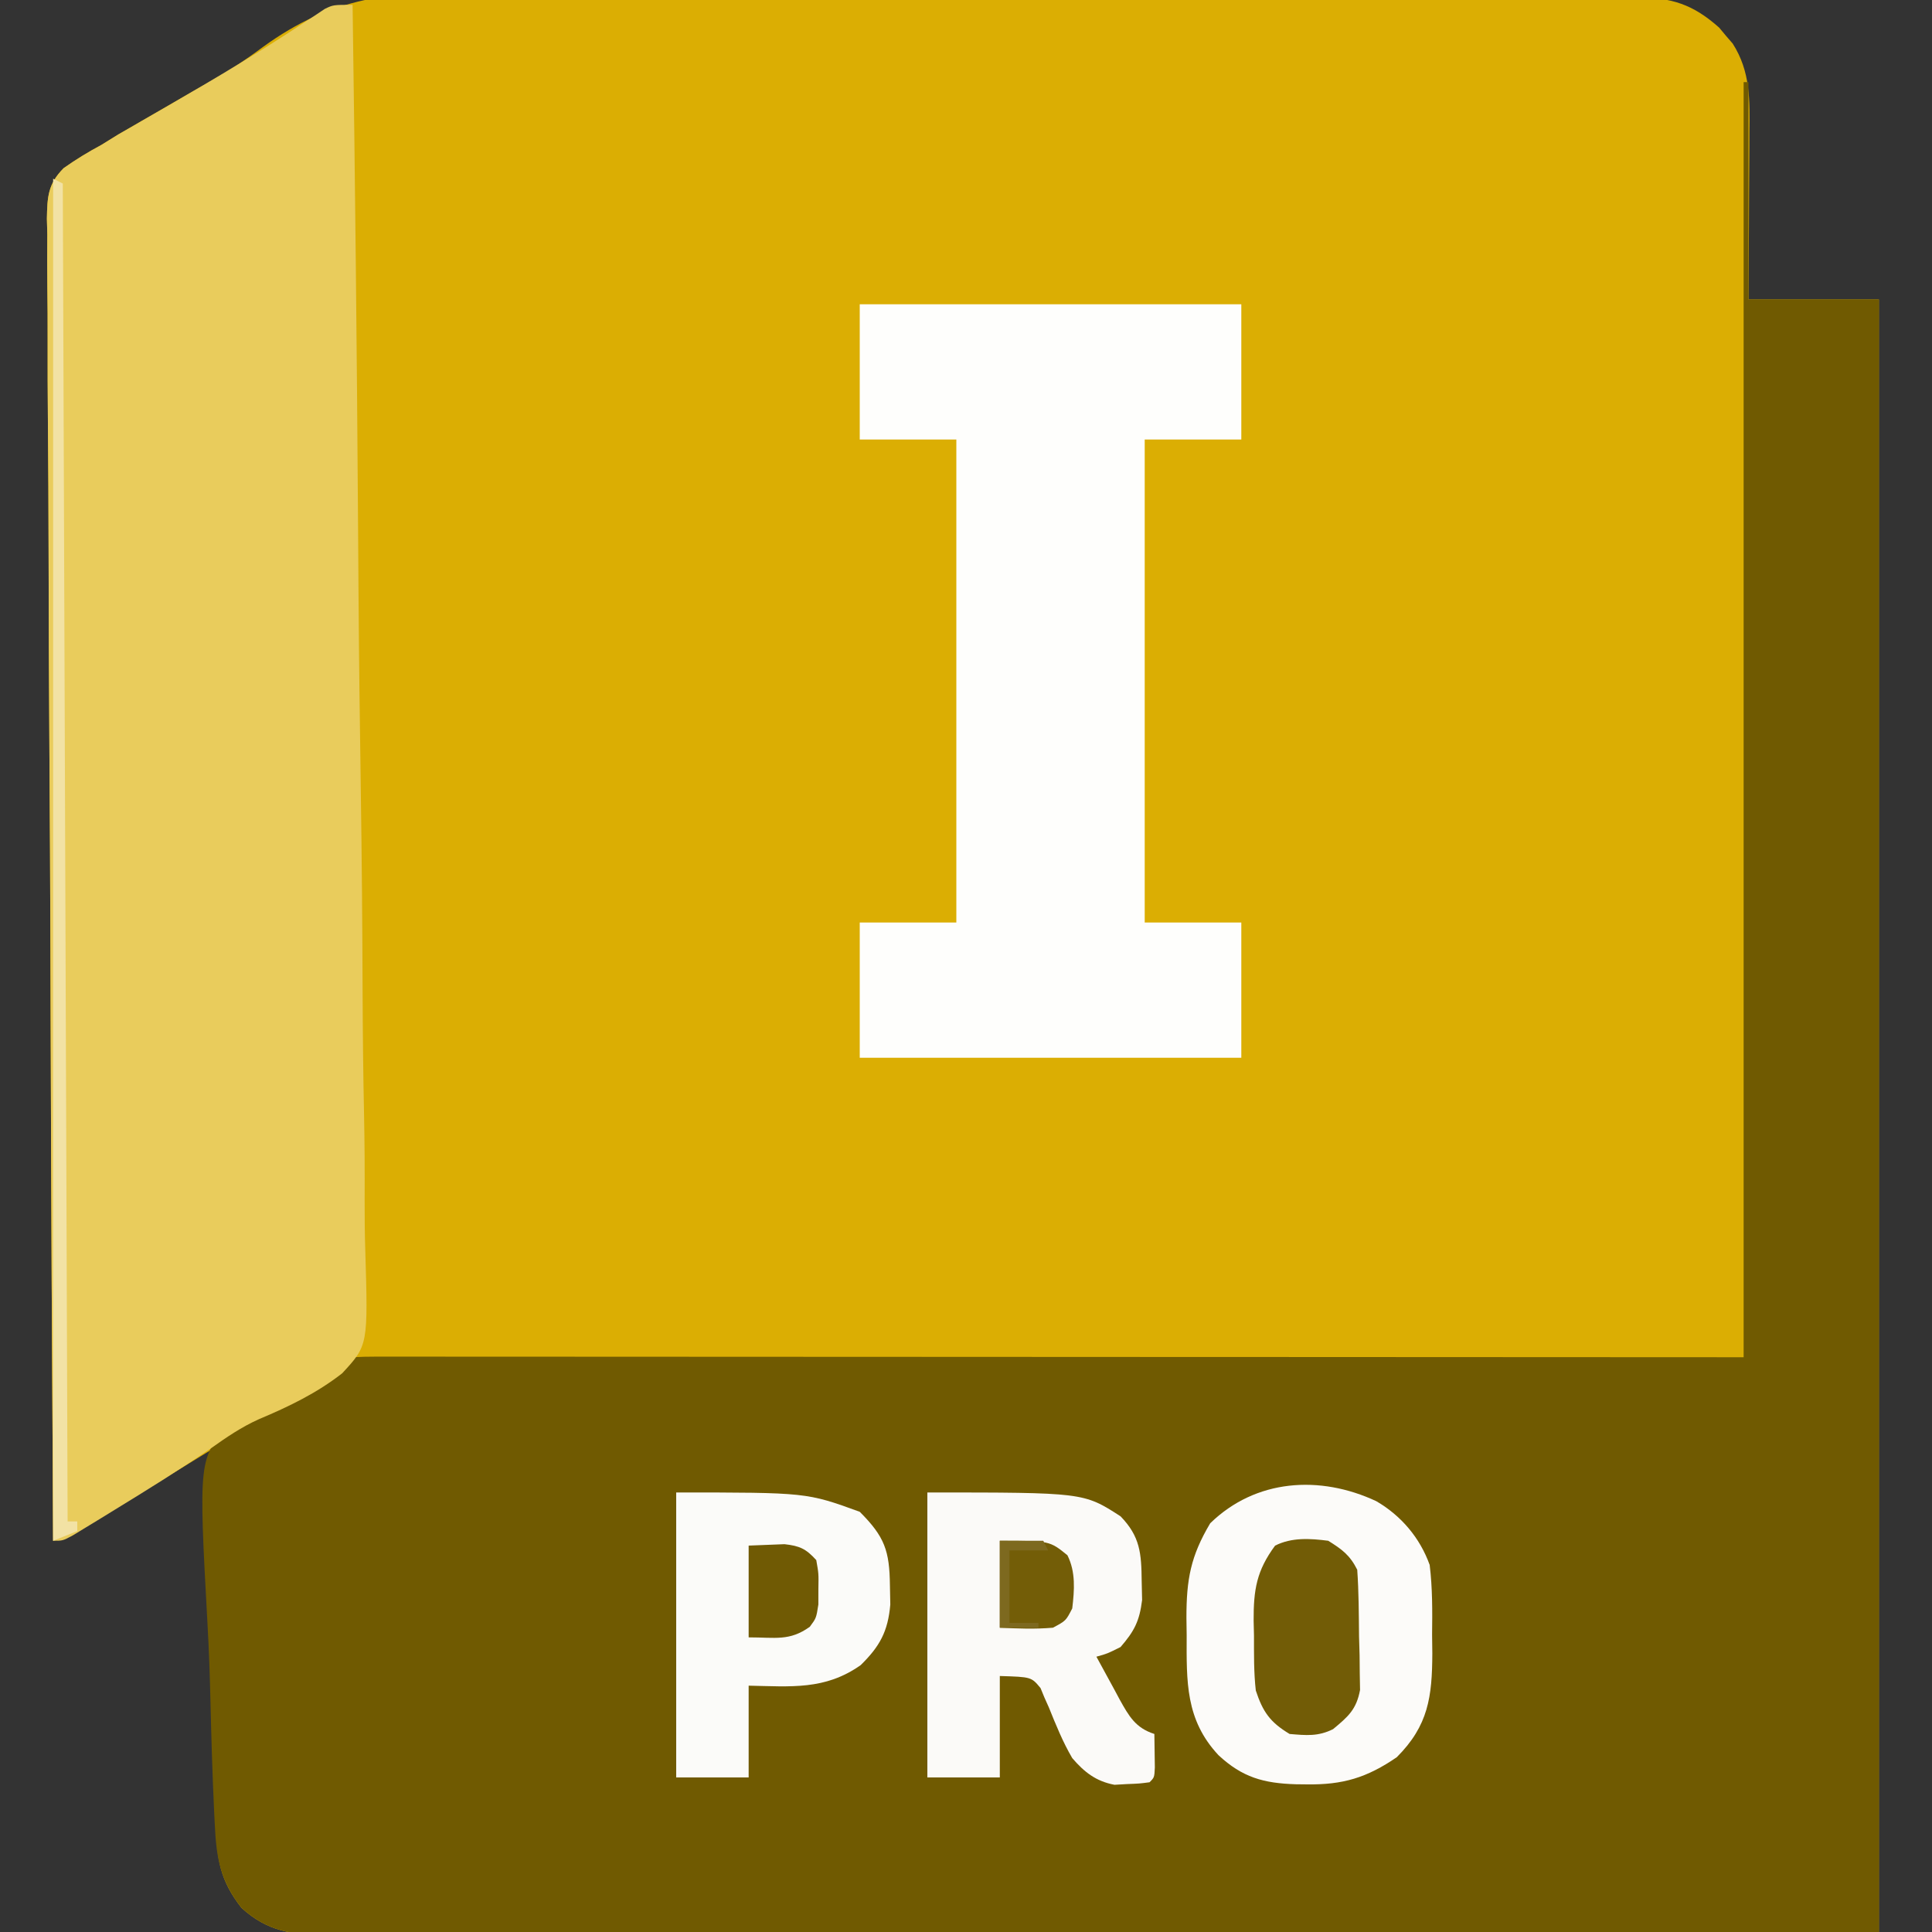
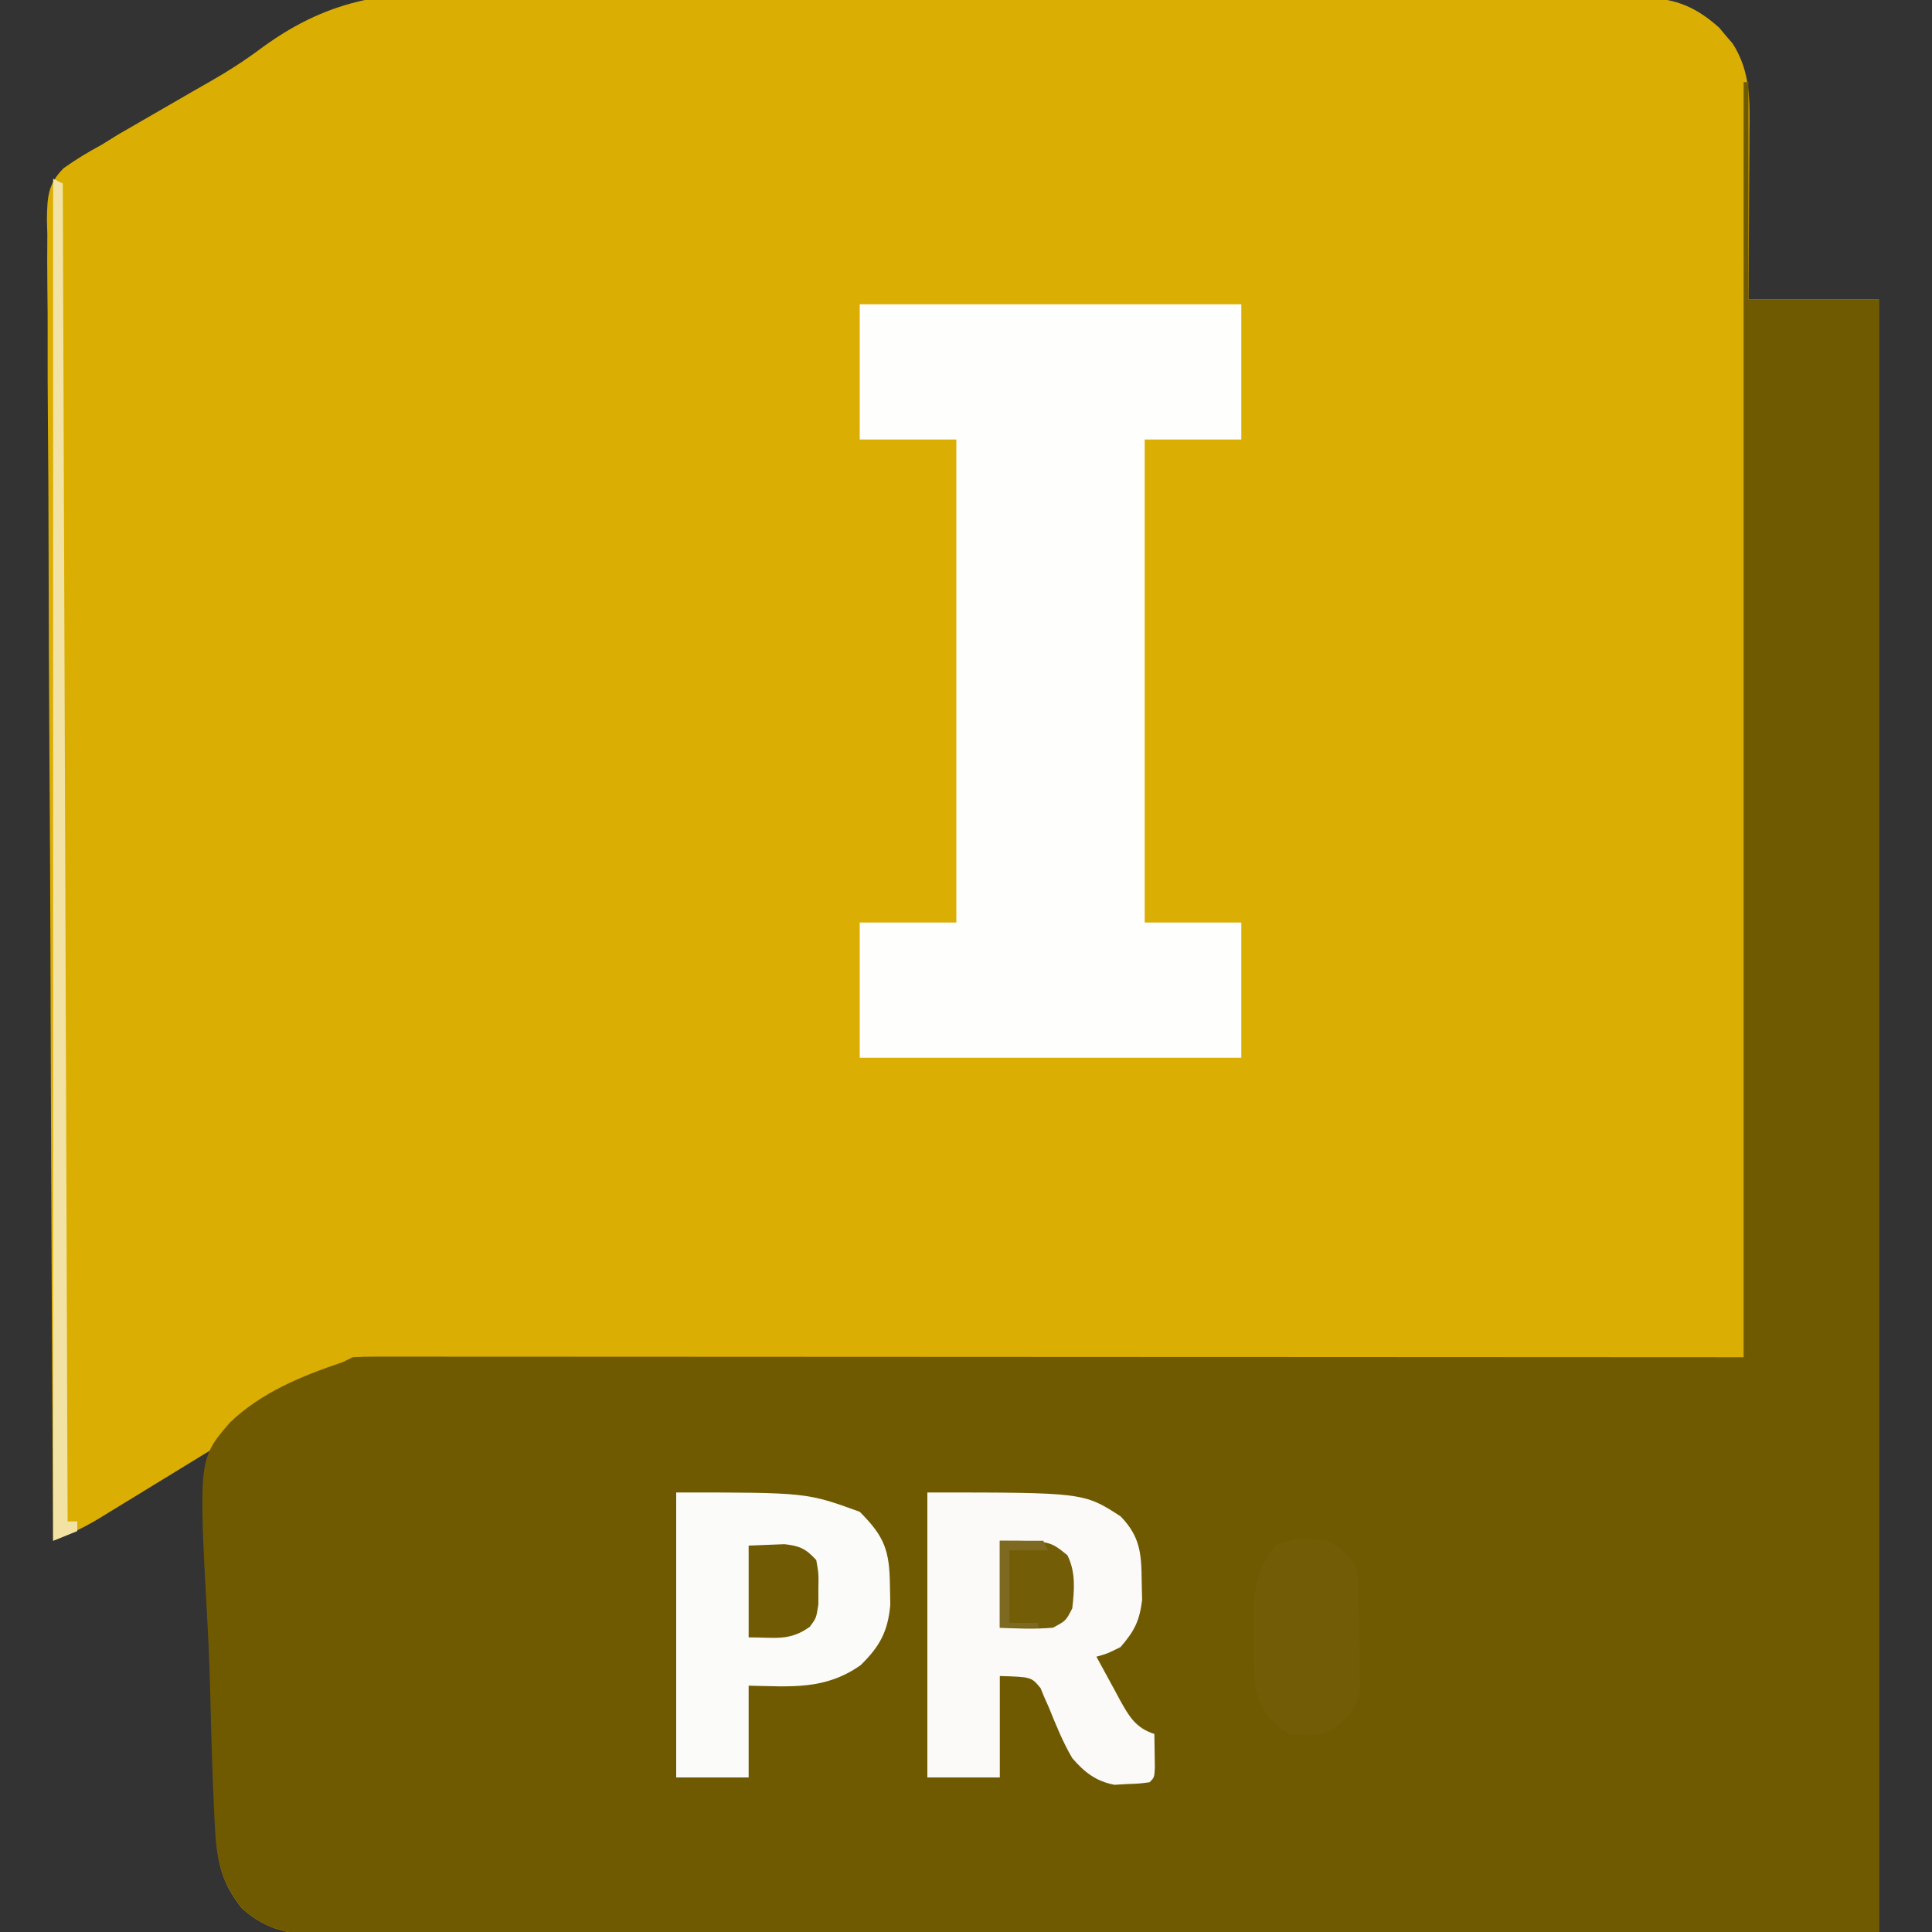
<svg xmlns="http://www.w3.org/2000/svg" width="400" height="400">
  <rect width="100%" height="100%" fill="#333333" stroke="none" />
  <path d="M0 0 C2.711 0.004 5.422 -0.011 8.133 -0.025 C14.676 -0.048 21.218 -0.003 27.761 0.066 C35.394 0.144 43.027 0.151 50.66 0.155 C64.277 0.164 77.894 0.233 91.511 0.339 C104.706 0.441 117.901 0.505 131.097 0.523 C131.912 0.525 132.727 0.526 133.566 0.527 C135.208 0.529 136.85 0.532 138.492 0.534 C139.302 0.535 140.112 0.536 140.946 0.537 C142.159 0.539 142.159 0.539 143.395 0.541 C156.008 0.559 168.62 0.609 181.232 0.664 C185.035 0.68 188.838 0.695 192.64 0.706 C200.624 0.729 208.606 0.763 216.589 0.832 C219.887 0.86 223.185 0.88 226.484 0.888 C230.06 0.897 233.636 0.931 237.213 0.971 C238.252 0.968 239.291 0.965 240.362 0.962 C247.533 1.081 251.858 2.4 257.317 7.25 C257.775 7.799 258.232 8.349 258.704 8.914 C259.409 9.73 259.409 9.73 260.129 10.563 C263.848 16.389 263.659 22.31 263.586 28.969 C263.582 30.454 263.582 30.454 263.578 31.97 C263.567 35.118 263.542 38.266 263.516 41.414 C263.506 43.555 263.497 45.696 263.489 47.836 C263.468 53.071 263.429 58.305 263.391 63.539 C272.301 63.539 281.211 63.539 290.391 63.539 C290.391 175.079 290.391 286.619 290.391 401.539 C208.716 401.694 208.716 401.694 125.391 401.852 C99.58 401.92 99.58 401.92 73.247 401.99 C52.272 402.012 52.272 402.012 42.46 402.017 C35.591 402.021 28.723 402.04 21.854 402.067 C13.933 402.099 6.013 402.113 -1.907 402.107 C-5.96 402.104 -10.012 402.108 -14.064 402.135 C-17.729 402.16 -21.394 402.161 -25.06 402.144 C-27.011 402.141 -28.961 402.162 -30.912 402.185 C-38.029 402.124 -43.215 401.453 -48.609 396.539 C-53.084 390.802 -53.763 386.385 -53.814 379.304 C-53.824 378.465 -53.834 377.626 -53.844 376.761 C-53.876 373.985 -53.901 371.21 -53.925 368.434 C-53.946 366.51 -53.967 364.586 -53.988 362.662 C-54.043 357.597 -54.093 352.532 -54.141 347.467 C-54.191 342.299 -54.247 337.131 -54.302 331.963 C-54.41 321.822 -54.511 311.681 -54.609 301.539 C-55.842 302.296 -55.842 302.296 -57.1 303.068 C-60.163 304.947 -63.23 306.82 -66.297 308.693 C-67.622 309.502 -68.946 310.313 -70.269 311.125 C-72.176 312.296 -74.085 313.461 -75.996 314.625 C-76.582 314.987 -77.169 315.348 -77.773 315.721 C-80.973 317.664 -84.122 319.195 -87.609 320.539 C-87.838 284.733 -88.014 248.928 -88.12 213.121 C-88.132 208.894 -88.145 204.667 -88.158 200.44 C-88.161 199.599 -88.163 198.757 -88.166 197.89 C-88.21 184.263 -88.289 170.637 -88.38 157.01 C-88.474 143.029 -88.529 129.047 -88.55 115.065 C-88.563 106.437 -88.607 97.81 -88.688 89.182 C-88.741 83.266 -88.757 77.35 -88.744 71.434 C-88.737 68.02 -88.747 64.607 -88.801 61.194 C-88.851 57.49 -88.839 53.791 -88.811 50.087 C-88.841 49.01 -88.87 47.933 -88.9 46.824 C-88.809 42.309 -88.699 39.633 -85.424 36.349 C-82.887 34.549 -80.346 33.011 -77.609 31.539 C-76.452 30.827 -75.297 30.111 -74.145 29.39 C-72.601 28.501 -72.601 28.501 -71.027 27.594 C-70.447 27.257 -69.867 26.921 -69.27 26.574 C-67.448 25.517 -65.623 24.465 -63.796 23.414 C-62.057 22.412 -60.318 21.408 -58.583 20.399 C-57.347 19.684 -56.108 18.975 -54.865 18.274 C-51.135 16.139 -47.64 13.866 -44.2 11.287 C-29.674 0.75 -17.574 -0.293 0 0 Z " fill="#DBAE03" transform="translate(98.609,-1.539)" />
  <path d="M0 0 C0.33 0 0.66 0 1 0 C1 14.85 1 29.7 1 45 C9.91 45 18.82 45 28 45 C28 156.54 28 268.08 28 383 C-53.675 383.155 -53.675 383.155 -137 383.312 C-162.812 383.381 -162.812 383.381 -189.145 383.45 C-210.119 383.473 -210.119 383.473 -219.931 383.477 C-226.8 383.482 -233.669 383.5 -240.537 383.528 C-248.458 383.56 -256.378 383.574 -264.298 383.567 C-268.351 383.564 -272.403 383.569 -276.455 383.596 C-280.12 383.62 -283.785 383.622 -287.451 383.605 C-289.402 383.601 -291.352 383.623 -293.303 383.645 C-300.42 383.585 -305.606 382.914 -311 378 C-315.395 372.366 -316.197 367.794 -316.526 360.835 C-316.568 360.002 -316.61 359.169 -316.653 358.311 C-317.022 350.598 -317.249 342.881 -317.429 335.161 C-317.553 329.981 -317.726 324.813 -318.016 319.64 C-319.91 285.07 -319.91 285.07 -313.393 277.513 C-306.833 271.24 -298.488 267.858 -290 265 C-289.34 264.67 -288.68 264.34 -288 264 C-286.421 263.906 -284.838 263.876 -283.256 263.877 C-282.249 263.875 -281.242 263.873 -280.204 263.871 C-279.089 263.874 -277.974 263.877 -276.826 263.88 C-275.059 263.878 -275.059 263.878 -273.257 263.877 C-269.978 263.876 -266.699 263.879 -263.419 263.884 C-259.887 263.888 -256.355 263.887 -252.822 263.886 C-246.699 263.886 -240.576 263.889 -234.452 263.894 C-225.599 263.902 -216.745 263.905 -207.892 263.906 C-193.528 263.908 -179.165 263.915 -164.802 263.925 C-150.847 263.934 -136.892 263.941 -122.937 263.945 C-121.634 263.945 -121.634 263.945 -120.305 263.946 C-113.513 263.948 -106.721 263.95 -99.929 263.952 C-66.62 263.961 -33.31 263.981 0 264 C0 176.88 0 89.76 0 0 Z " fill="#705A01" transform="translate(361,17)" />
-   <path d="M0 0 C0.504 35.576 0.891 71.151 1.123 106.729 C1.151 110.934 1.179 115.138 1.208 119.342 C1.217 120.597 1.217 120.597 1.226 121.878 C1.322 135.415 1.495 148.949 1.697 162.484 C1.903 176.382 2.025 190.279 2.07 204.179 C2.1 212.751 2.195 221.317 2.374 229.887 C2.491 235.771 2.526 241.653 2.497 247.538 C2.483 250.934 2.516 254.312 2.623 257.708 C3.214 277.528 3.214 277.528 -2.159 283.332 C-7.452 287.457 -13.219 290.232 -19.378 292.822 C-23.064 294.478 -26.147 296.597 -29.438 298.938 C-35.932 303.379 -42.6 307.52 -49.312 311.625 C-50.335 312.254 -51.357 312.883 -52.41 313.531 C-53.364 314.111 -54.318 314.691 -55.301 315.289 C-56.587 316.073 -56.587 316.073 -57.9 316.874 C-60 318 -60 318 -62 318 C-62.229 282.194 -62.405 246.388 -62.511 210.582 C-62.523 206.355 -62.536 202.128 -62.549 197.901 C-62.552 197.06 -62.555 196.218 -62.557 195.351 C-62.601 181.724 -62.68 168.098 -62.772 154.471 C-62.865 140.489 -62.921 126.508 -62.941 112.526 C-62.955 103.898 -62.998 95.27 -63.079 86.643 C-63.132 80.726 -63.148 74.811 -63.135 68.895 C-63.129 65.48 -63.138 62.068 -63.192 58.654 C-63.242 54.95 -63.23 51.252 -63.203 47.548 C-63.232 46.471 -63.261 45.394 -63.291 44.284 C-63.201 39.77 -63.09 37.094 -59.816 33.81 C-57.279 32.01 -54.738 30.472 -52 29 C-50.832 28.282 -49.667 27.561 -48.504 26.835 C-47.463 26.236 -46.421 25.637 -45.348 25.02 C-44.769 24.684 -44.19 24.349 -43.594 24.003 C-41.752 22.936 -39.907 21.874 -38.062 20.812 C-28.43 15.242 -18.9 9.576 -9.635 3.404 C-8.939 2.949 -8.244 2.495 -7.527 2.027 C-6.642 1.436 -6.642 1.436 -5.738 0.832 C-4 -0 -4 -0 0 0 Z " fill="#E9CC5C" transform="translate(73,1)" />
  <path d="M0 0 C26.07 0 52.14 0 79 0 C79 9.24 79 18.48 79 28 C72.4 28 65.8 28 59 28 C59 61 59 94 59 128 C65.6 128 72.2 128 79 128 C79 137.24 79 146.48 79 156 C52.93 156 26.86 156 0 156 C0 146.76 0 137.52 0 128 C6.6 128 13.2 128 20 128 C20 95 20 62 20 28 C13.4 28 6.8 28 0 28 C0 18.76 0 9.52 0 0 Z " fill="#FEFEFC" transform="translate(178,63)" />
-   <path d="M0 0 C5.155 3.004 9.03 7.577 11.051 13.195 C11.641 18.016 11.609 22.782 11.551 27.633 C11.566 28.917 11.582 30.202 11.598 31.525 C11.561 40.501 10.79 46.456 4.238 53.008 C-1.978 57.274 -6.966 58.738 -14.387 58.633 C-15.513 58.62 -15.513 58.62 -16.661 58.608 C-23.334 58.403 -27.74 57.187 -32.68 52.582 C-39.535 45.239 -39.287 37.353 -39.262 27.758 C-39.278 26.556 -39.294 25.354 -39.311 24.115 C-39.315 16.188 -38.432 11.367 -34.387 4.57 C-24.981 -4.595 -11.677 -5.466 0 0 Z " fill="#FCFBF9" transform="translate(284.949,310.805)" />
  <path d="M0 0 C32.355 0 32.355 0 40 4.938 C44.059 9.123 44.317 12.594 44.375 18.375 C44.403 19.661 44.432 20.948 44.461 22.273 C43.923 26.625 42.855 28.697 40 32 C37.25 33.375 37.25 33.375 35 34 C36.237 36.3 37.488 38.589 38.75 40.875 C39.098 41.526 39.446 42.177 39.805 42.848 C41.739 46.322 43.1 48.753 47 50 C47.027 51.479 47.046 52.958 47.062 54.438 C47.074 55.261 47.086 56.085 47.098 56.934 C47 59 47 59 46 60 C43.926 60.273 43.926 60.273 41.312 60.375 C40.463 60.424 39.614 60.473 38.738 60.523 C34.882 59.786 32.506 57.906 30 55 C28.044 51.665 26.612 48.111 25.166 44.531 C24.855 43.835 24.543 43.139 24.223 42.422 C23.832 41.472 23.832 41.472 23.434 40.503 C21.529 38.196 21.529 38.196 15 38 C15 44.93 15 51.86 15 59 C10.05 59 5.1 59 0 59 C0 39.53 0 20.06 0 0 Z " fill="#FBFAF8" transform="translate(192,309)" />
  <path d="M0 0 C27 0 27 0 38 4 C43.18 9.18 44.165 12.066 44.25 19.25 C44.276 20.555 44.302 21.859 44.328 23.203 C43.848 28.763 42.147 31.879 38.188 35.75 C30.804 40.962 23.746 40.165 15 40 C15 46.27 15 52.54 15 59 C10.05 59 5.1 59 0 59 C0 39.53 0 20.06 0 0 Z " fill="#FBFBF9" transform="translate(140,309)" />
  <path d="M0 0 C2.87 1.794 4.491 2.983 6 6 C6.326 10.598 6.325 15.204 6.375 19.812 C6.412 21.097 6.45 22.382 6.488 23.705 C6.5 24.943 6.511 26.181 6.523 27.457 C6.543 28.591 6.563 29.725 6.583 30.894 C5.822 34.95 4.125 36.404 1 39 C-2.1 40.55 -4.579 40.29 -8 40 C-12.053 37.568 -13.546 35.416 -15 31 C-15.428 27.216 -15.37 23.431 -15.375 19.625 C-15.399 18.609 -15.424 17.593 -15.449 16.547 C-15.474 10.145 -14.844 6.187 -11 1 C-7.543 -0.729 -3.78 -0.49 0 0 Z " fill="#725C06" transform="translate(275,319)" />
  <path d="M0 0 C0.99 0.495 0.99 0.495 2 1 C2.33 92.41 2.66 183.82 3 278 C3.66 278 4.32 278 5 278 C5 278.66 5 279.32 5 280 C3.35 280.66 1.7 281.32 0 282 C0 188.94 0 95.88 0 0 Z " fill="#F2E2A4" transform="translate(11,37)" />
  <path d="M0 0 C10.308 0 10.308 0 14 3 C15.737 6.474 15.445 10.202 15 14 C13.688 16.562 13.688 16.562 11 18 C7.266 18.317 3.762 18.179 0 18 C0 12.06 0 6.12 0 0 Z " fill="#735D07" transform="translate(207,319)" />
  <path d="M0 0 C1.567 -0.062 3.135 -0.124 4.75 -0.188 C6.073 -0.24 6.073 -0.24 7.422 -0.293 C10.584 0.066 11.854 0.646 14 3 C14.496 5.812 14.496 5.812 14.438 9 C14.436 10.052 14.435 11.104 14.434 12.188 C14 15 14 15 12.66 16.812 C8.447 19.826 5.538 19 0 19 C0 12.73 0 6.46 0 0 Z " fill="#705A04" transform="translate(155,320)" />
  <path d="M0 0 C2.97 0 5.94 0 9 0 C9.33 0.66 9.66 1.32 10 2 C7.36 2 4.72 2 2 2 C2 6.95 2 11.9 2 17 C3.98 17 5.96 17 8 17 C8 17.33 8 17.66 8 18 C5.36 18 2.72 18 0 18 C0 12.06 0 6.12 0 0 Z " fill="#7D691F" transform="translate(207,319)" />
</svg>